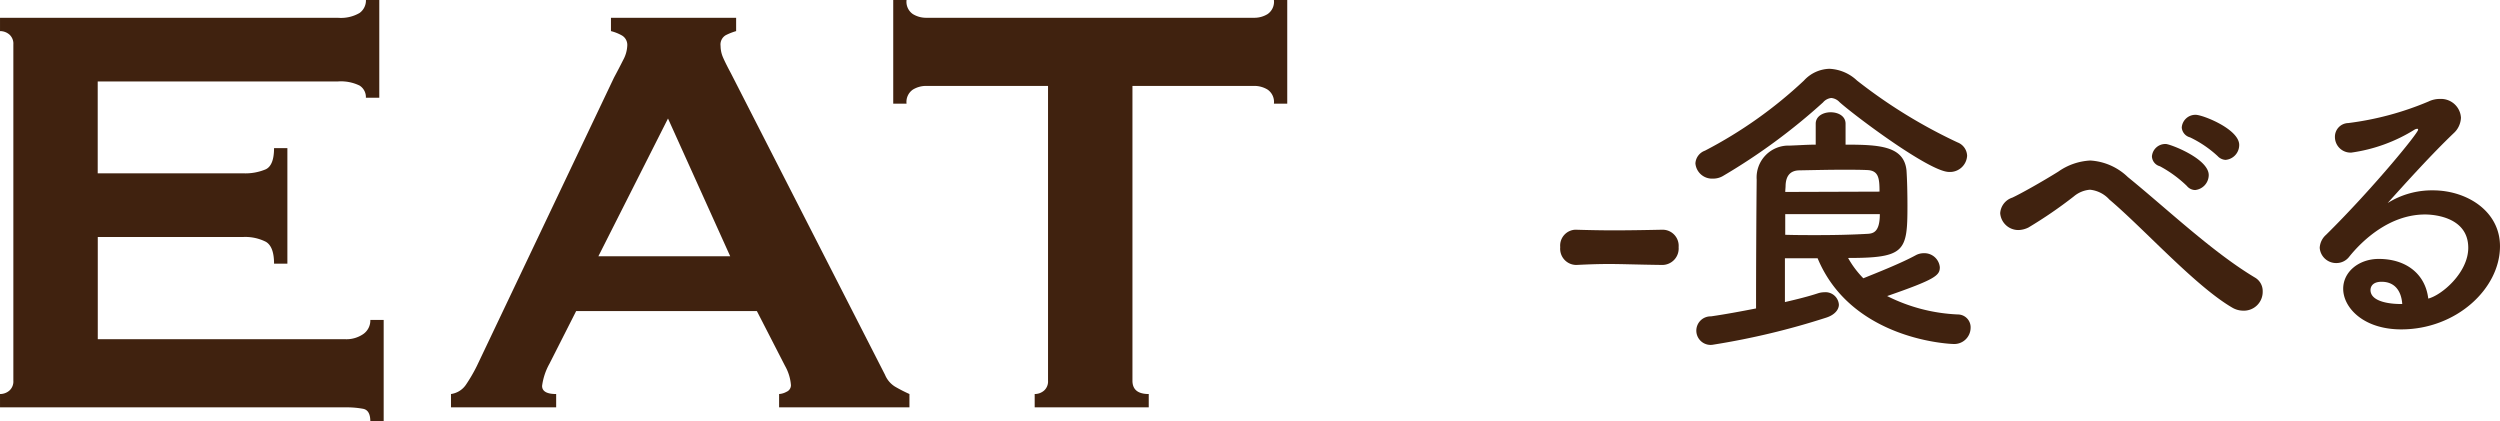
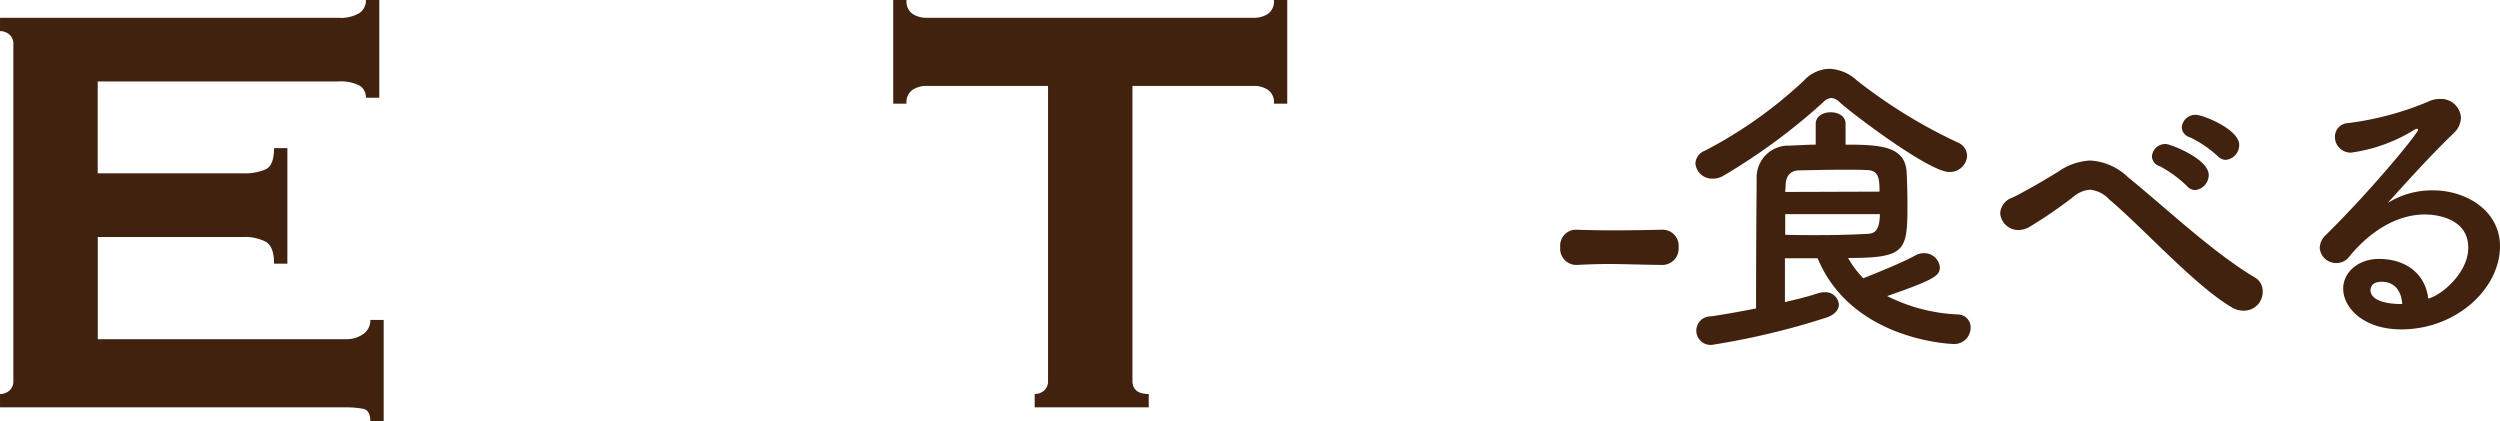
<svg xmlns="http://www.w3.org/2000/svg" width="236.28" height="39.83" viewBox="0 0 236.28 39.83">
  <g id="グループ_529" data-name="グループ 529" transform="translate(-70.917 -729.389)">
    <path id="パス_98" data-name="パス 98" d="M2584.818,3576.25a1.284,1.284,0,0,0-.6-1.155,4.027,4.027,0,0,0-2.064-.385h-22.681v8.68H2573.2a4.952,4.952,0,0,0,2.17-.385q.768-.384.769-1.995h1.26v10.92h-1.26q0-1.609-.769-2.065a4.3,4.3,0,0,0-2.17-.455h-13.721v9.66h23.38a2.823,2.823,0,0,0,1.716-.49,1.567,1.567,0,0,0,.664-1.33h1.261v9.59h-1.261q0-1.05-.664-1.19a8.559,8.559,0,0,0-1.716-.14h-32.62v-1.26a1.347,1.347,0,0,0,.875-.315,1.149,1.149,0,0,0,.386-.945v-31.78a1.149,1.149,0,0,0-.386-.945,1.347,1.347,0,0,0-.875-.315v-1.26h31.921a3.5,3.5,0,0,0,2.064-.455,1.46,1.46,0,0,0,.6-1.225h1.261v9.24Z" transform="translate(-2479.321 -2837.621)" fill="#40220f" />
-     <path id="パス_99" data-name="パス 99" d="M2592.861,3604.25a2.046,2.046,0,0,0,1.435-.91,15.082,15.082,0,0,0,1.015-1.75l12.95-27.23q.489-.909.875-1.68a3.083,3.083,0,0,0,.385-1.33,1.035,1.035,0,0,0-.49-.98,4.175,4.175,0,0,0-1.05-.42v-1.26h11.83v1.26a5.7,5.7,0,0,0-.979.385,1.021,1.021,0,0,0-.491,1.015,2.762,2.762,0,0,0,.245,1.12q.246.561.735,1.47l14.56,28.49a2.385,2.385,0,0,0,.945,1.12,14.319,14.319,0,0,0,1.365.7v1.26h-12.319v-1.26a1.652,1.652,0,0,0,.7-.21.673.673,0,0,0,.42-.63,4.368,4.368,0,0,0-.56-1.82l-2.66-5.18h-17.08l-2.52,4.97a5.878,5.878,0,0,0-.7,2.1q0,.771,1.33.77v1.26h-9.94Zm26.39-13.02-5.879-13.02-6.58,13.02Z" transform="translate(-2479.321 -2837.621)" fill="#40220f" />
    <path id="パス_100" data-name="パス 100" d="M2657.268,3602.99q0,1.26,1.54,1.26v1.26h-10.78v-1.26a1.347,1.347,0,0,0,.875-.315,1.153,1.153,0,0,0,.386-.945v-27.86h-11.551a2.389,2.389,0,0,0-1.225.35,1.412,1.412,0,0,0-.595,1.33h-1.259v-9.8h1.259a1.41,1.41,0,0,0,.595,1.33,2.38,2.38,0,0,0,1.225.35h31.08a2.381,2.381,0,0,0,1.225-.35,1.412,1.412,0,0,0,.595-1.33h1.26v9.8h-1.26a1.414,1.414,0,0,0-.595-1.33,2.391,2.391,0,0,0-1.225-.35h-11.55Z" transform="translate(-2479.321 -2837.621)" fill="#40220f" />
    <path id="パス_101" data-name="パス 101" d="M2707.328,3592.051c-2.43-.031-3.75-.09-5.07-.09-.9,0-1.8.03-3.03.09a1.528,1.528,0,0,1-1.529-1.68,1.5,1.5,0,0,1,1.409-1.65h.06c1.05.03,2.28.06,3.54.06,1.56,0,3.18-.03,4.62-.06h.06a1.521,1.521,0,0,1,1.5,1.65,1.552,1.552,0,0,1-1.53,1.68Z" transform="translate(-2479.321 -2837.621)" fill="#40220f" />
    <path id="パス_102" data-name="パス 102" d="M2734.444,3583.261c-1.83,0-8.909-5.31-10.35-6.6a1.21,1.21,0,0,0-.78-.39,1.192,1.192,0,0,0-.779.42,57.345,57.345,0,0,1-9.42,6.93,1.835,1.835,0,0,1-.99.27,1.575,1.575,0,0,1-1.65-1.44,1.357,1.357,0,0,1,.9-1.2,41.739,41.739,0,0,0,9.36-6.63,3.376,3.376,0,0,1,2.4-1.109,4.054,4.054,0,0,1,2.611,1.109,48.986,48.986,0,0,0,9.508,5.85,1.4,1.4,0,0,1,.9,1.26A1.622,1.622,0,0,1,2734.444,3583.261Zm-15.51,8.16v4.139c1.17-.27,2.25-.54,3.15-.839a2.038,2.038,0,0,1,.571-.09,1.269,1.269,0,0,1,1.38,1.17c0,.449-.361.96-1.2,1.23a70.744,70.744,0,0,1-10.649,2.549,1.349,1.349,0,1,1-.24-2.669c1.439-.21,2.88-.48,4.26-.75,0-4.141.03-9.36.059-12.18a3.011,3.011,0,0,1,3.12-3.21c.87-.03,1.68-.09,2.46-.09v-1.98c0-.72.72-1.08,1.41-1.08.72,0,1.411.36,1.411,1.08v1.98c3.179,0,5.519.12,5.759,2.43.06.87.09,2.16.09,3.33,0,4.32-.21,4.95-5.61,4.95a8.92,8.92,0,0,0,1.44,1.919c1.26-.509,3.54-1.409,4.92-2.159a1.608,1.608,0,0,1,.78-.21,1.467,1.467,0,0,1,1.53,1.32c0,.779-.39,1.14-4.98,2.73a16.366,16.366,0,0,0,6.69,1.739,1.211,1.211,0,0,1,1.2,1.261,1.547,1.547,0,0,1-1.651,1.529c-.12,0-9.569-.3-12.809-8.1Zm8.941-6.3c0-1.29-.091-2.01-1.2-2.04-.719-.03-1.44-.03-2.219-.03-1.261,0-2.611.03-4.2.06-.839.03-1.229.54-1.259,1.44,0,.18-.031.39-.031.6Zm-8.911,2.13v1.95c1.08.03,2.04.03,2.911.03,1.74,0,3.209-.03,4.859-.12.54-.03,1.17-.15,1.17-1.86Z" transform="translate(-2479.321 -2837.621)" fill="#40220f" />
    <path id="パス_103" data-name="パス 103" d="M2762.23,3596.371a2.043,2.043,0,0,1-.99-.271c-3.48-2.009-8.369-7.469-11.64-10.229a2.856,2.856,0,0,0-1.83-.93,2.686,2.686,0,0,0-1.529.63,41.718,41.718,0,0,1-4.29,2.94,2.253,2.253,0,0,1-.93.24,1.718,1.718,0,0,1-1.74-1.59,1.653,1.653,0,0,1,1.139-1.47c.781-.36,2.76-1.47,4.351-2.46a5.745,5.745,0,0,1,3.029-1.05,5.578,5.578,0,0,1,3.54,1.56c3.66,2.97,8.01,7.109,12.03,9.509a1.465,1.465,0,0,1,.719,1.29A1.777,1.777,0,0,1,2762.23,3596.371Zm-5.31-11.79a11.389,11.389,0,0,0-2.549-1.86,1.007,1.007,0,0,1-.75-.93,1.268,1.268,0,0,1,1.319-1.17c.391,0,4.05,1.38,4.05,2.94a1.433,1.433,0,0,1-1.29,1.41A1.036,1.036,0,0,1,2756.92,3584.581Zm2.91-2.82a10.534,10.534,0,0,0-2.61-1.77,1.042,1.042,0,0,1-.78-.93,1.293,1.293,0,0,1,1.32-1.2c.66,0,4.11,1.35,4.11,2.85a1.411,1.411,0,0,1-1.29,1.41A1.1,1.1,0,0,1,2759.83,3581.761Z" transform="translate(-2479.321 -2837.621)" fill="#40220f" />
    <path id="パス_104" data-name="パス 104" d="M2783.518,3590.431c0-3.15-3.81-3.15-4.08-3.15-3.359,0-5.939,2.46-7.169,3.99a1.516,1.516,0,0,1-1.2.6,1.554,1.554,0,0,1-1.59-1.44,1.761,1.761,0,0,1,.6-1.23c4.32-4.26,8.7-9.6,8.7-9.93a.08.08,0,0,0-.091-.09.772.772,0,0,0-.21.06,15.294,15.294,0,0,1-6,2.19,1.475,1.475,0,0,1-1.561-1.47,1.29,1.29,0,0,1,1.26-1.32,28.551,28.551,0,0,0,7.59-2.04,2.435,2.435,0,0,1,1.08-.24,1.886,1.886,0,0,1,1.981,1.77,2.086,2.086,0,0,1-.691,1.47c-2.04,1.95-4.349,4.5-6.239,6.6a7.871,7.871,0,0,1,4.289-1.2c3.181,0,6.33,1.95,6.33,5.28,0,4.02-4.14,7.86-9.33,7.86-3.6,0-5.489-2.07-5.489-3.84,0-1.62,1.5-2.82,3.359-2.82,2.61,0,4.41,1.44,4.681,3.749C2781.028,3594.9,2783.518,3592.77,2783.518,3590.431Zm-8.189,3.21c-1.021,0-1.05.66-1.05.779,0,1.171,2.04,1.321,2.79,1.321h.21C2777.188,3594.451,2776.529,3593.641,2775.329,3593.641Z" transform="translate(-2479.321 -2837.621)" fill="#40220f" />
  </g>
</svg>